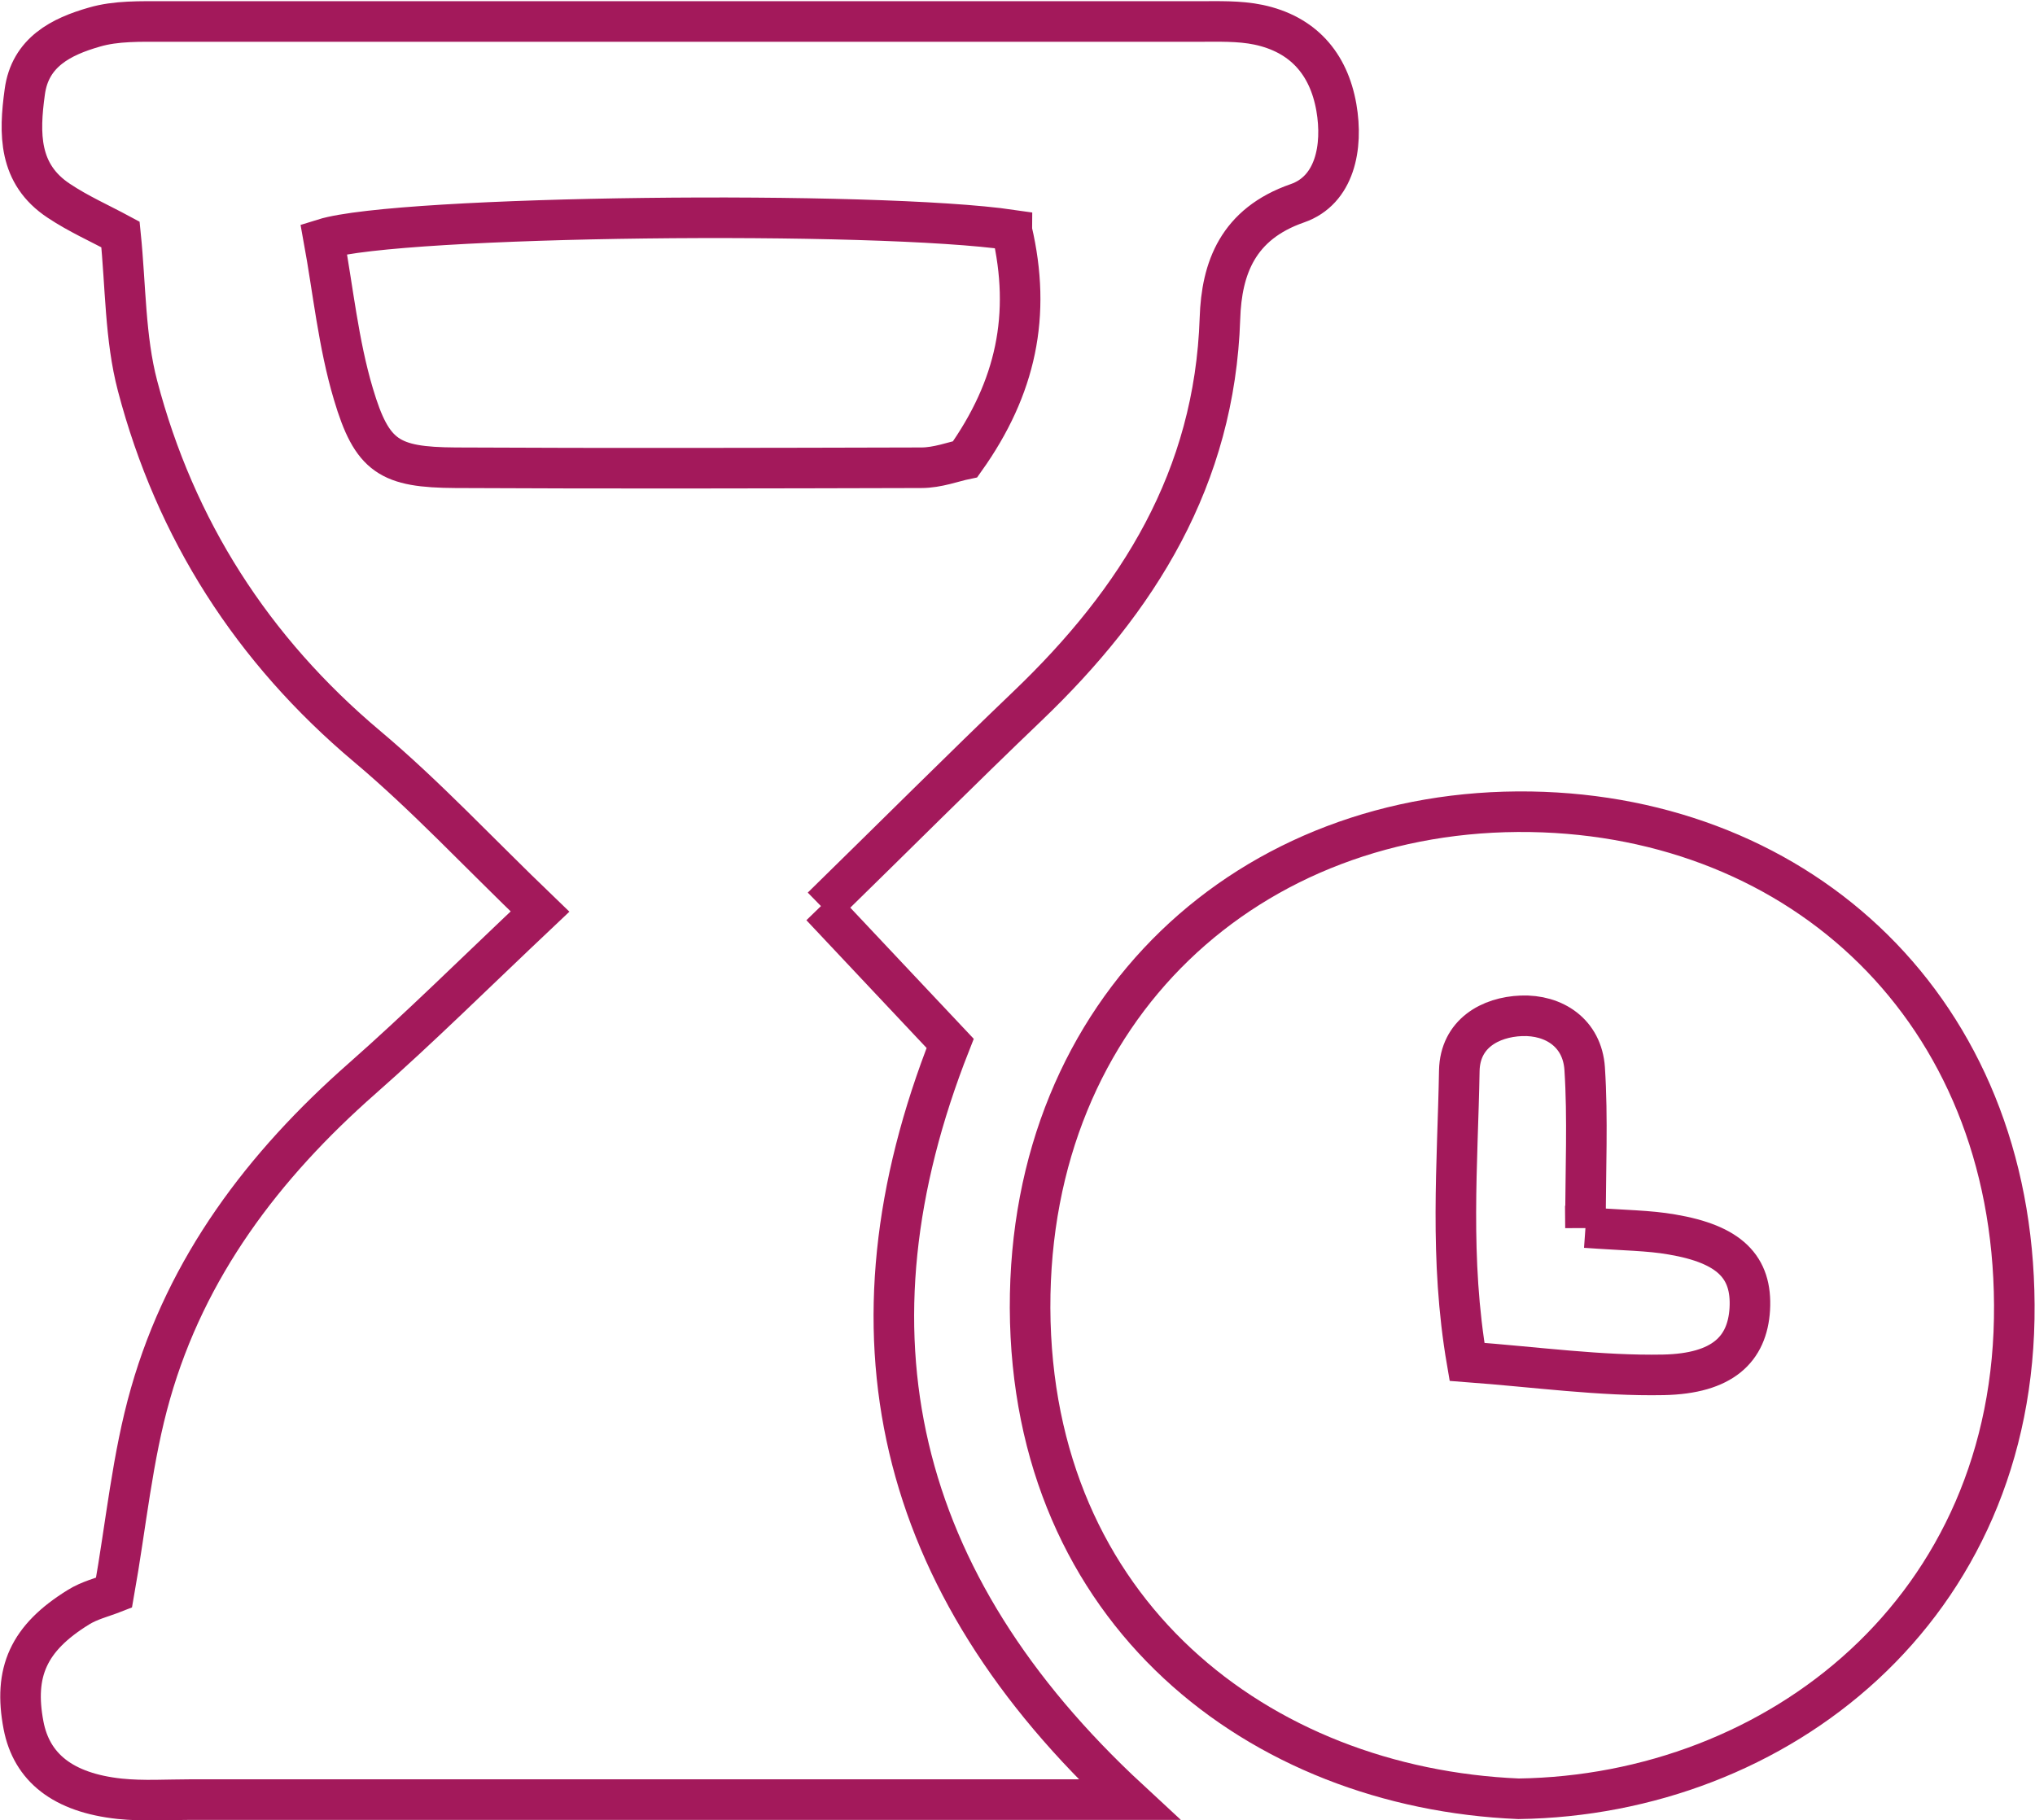
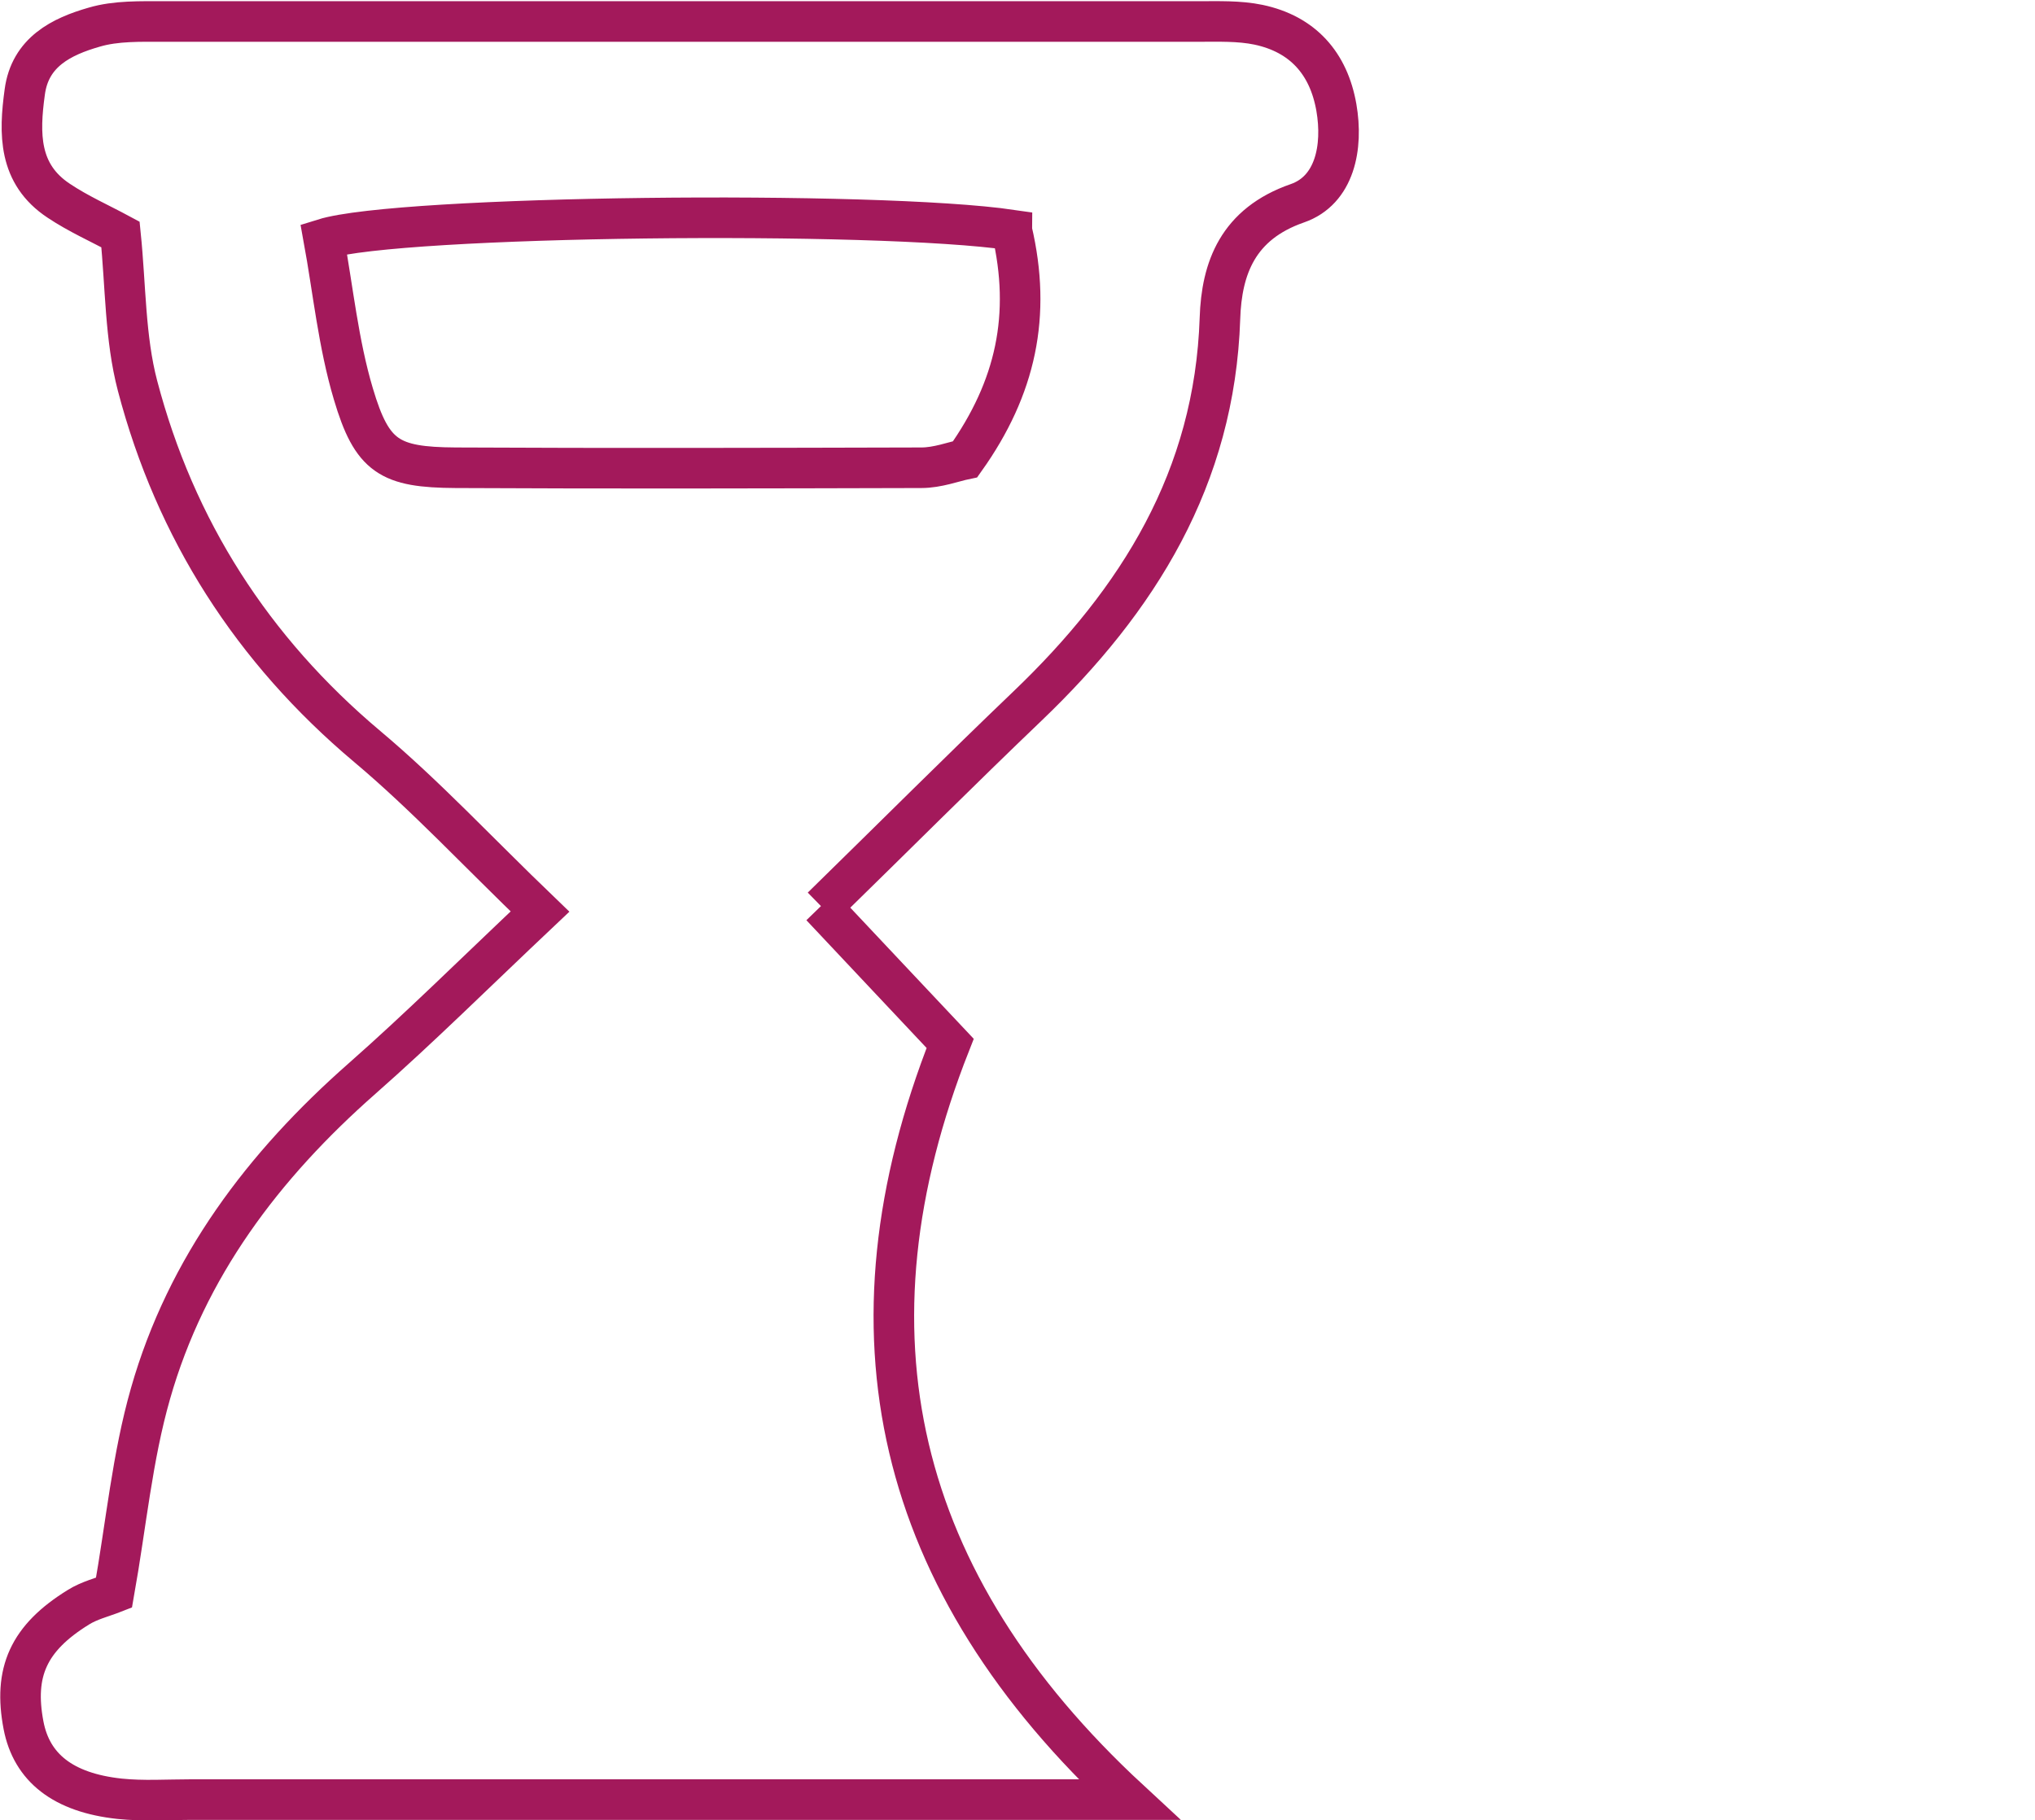
<svg xmlns="http://www.w3.org/2000/svg" id="_Слой_2" data-name="Слой 2" viewBox="0 0 50.16 44.87">
  <defs>
    <style> .cls-1 { fill: none; stroke: #a3195b; stroke-miterlimit: 10; } </style>
  </defs>
  <g id="_Слой_1-2" data-name="Слой 1">
    <g>
      <path class="cls-1" d="M20.24,22.34c1.19,1.26,2.14,2.28,3.18,3.38-2.8,7.1-1.38,13.28,4.41,18.64h-3.15c-6.66,0-13.32,0-19.98,0-.58,0-1.17.04-1.75-.02-1.4-.15-2.17-.77-2.37-1.81-.25-1.31.12-2.15,1.35-2.91.27-.17.6-.25.88-.36.3-1.69.45-3.34.9-4.91.89-3.12,2.78-5.62,5.21-7.76,1.42-1.25,2.77-2.59,4.39-4.12-1.53-1.47-2.82-2.86-4.26-4.07-2.83-2.38-4.73-5.35-5.66-8.89-.31-1.18-.29-2.45-.42-3.73-.52-.28-1.04-.51-1.52-.83-1-.66-.98-1.66-.84-2.68.13-.99.91-1.37,1.71-1.6.54-.16,1.15-.14,1.73-.14,8.49,0,16.99,0,25.48,0,.5,0,1.01-.02,1.49.08,1.09.23,1.73.95,1.92,2.04.17.98-.04,2.04-.96,2.36-1.47.51-1.87,1.6-1.91,2.84-.13,3.93-2.01,6.94-4.75,9.56-1.62,1.55-3.21,3.14-5.06,4.95ZM24.94,5.67c-3.35-.49-15.1-.36-16.96.22.23,1.26.36,2.58.73,3.82.46,1.55.89,1.81,2.52,1.82,3.83.02,7.65.01,11.48,0,.4,0,.79-.15,1.08-.21,1.25-1.76,1.64-3.55,1.15-5.64Z" />
-       <path class="cls-1" d="M37.43,44.34c-6.4-.27-12.01-4.6-12.04-12.1-.02-7.4,5.42-12.34,12.34-12.23,6.68.11,11.88,4.88,11.92,12.15.05,7.51-5.85,12.09-12.22,12.18ZM39.08,30.27c0-1.46.06-2.7-.02-3.93-.06-.88-.76-1.33-1.56-1.3-.77.03-1.51.44-1.53,1.35-.04,2.3-.25,4.62.19,7.18,1.73.13,3.29.35,4.84.32,1.46-.03,2.07-.63,2.13-1.62.06-1.04-.5-1.6-1.92-1.84-.57-.1-1.15-.1-2.13-.17Z" />
    </g>
  </g>
</svg>